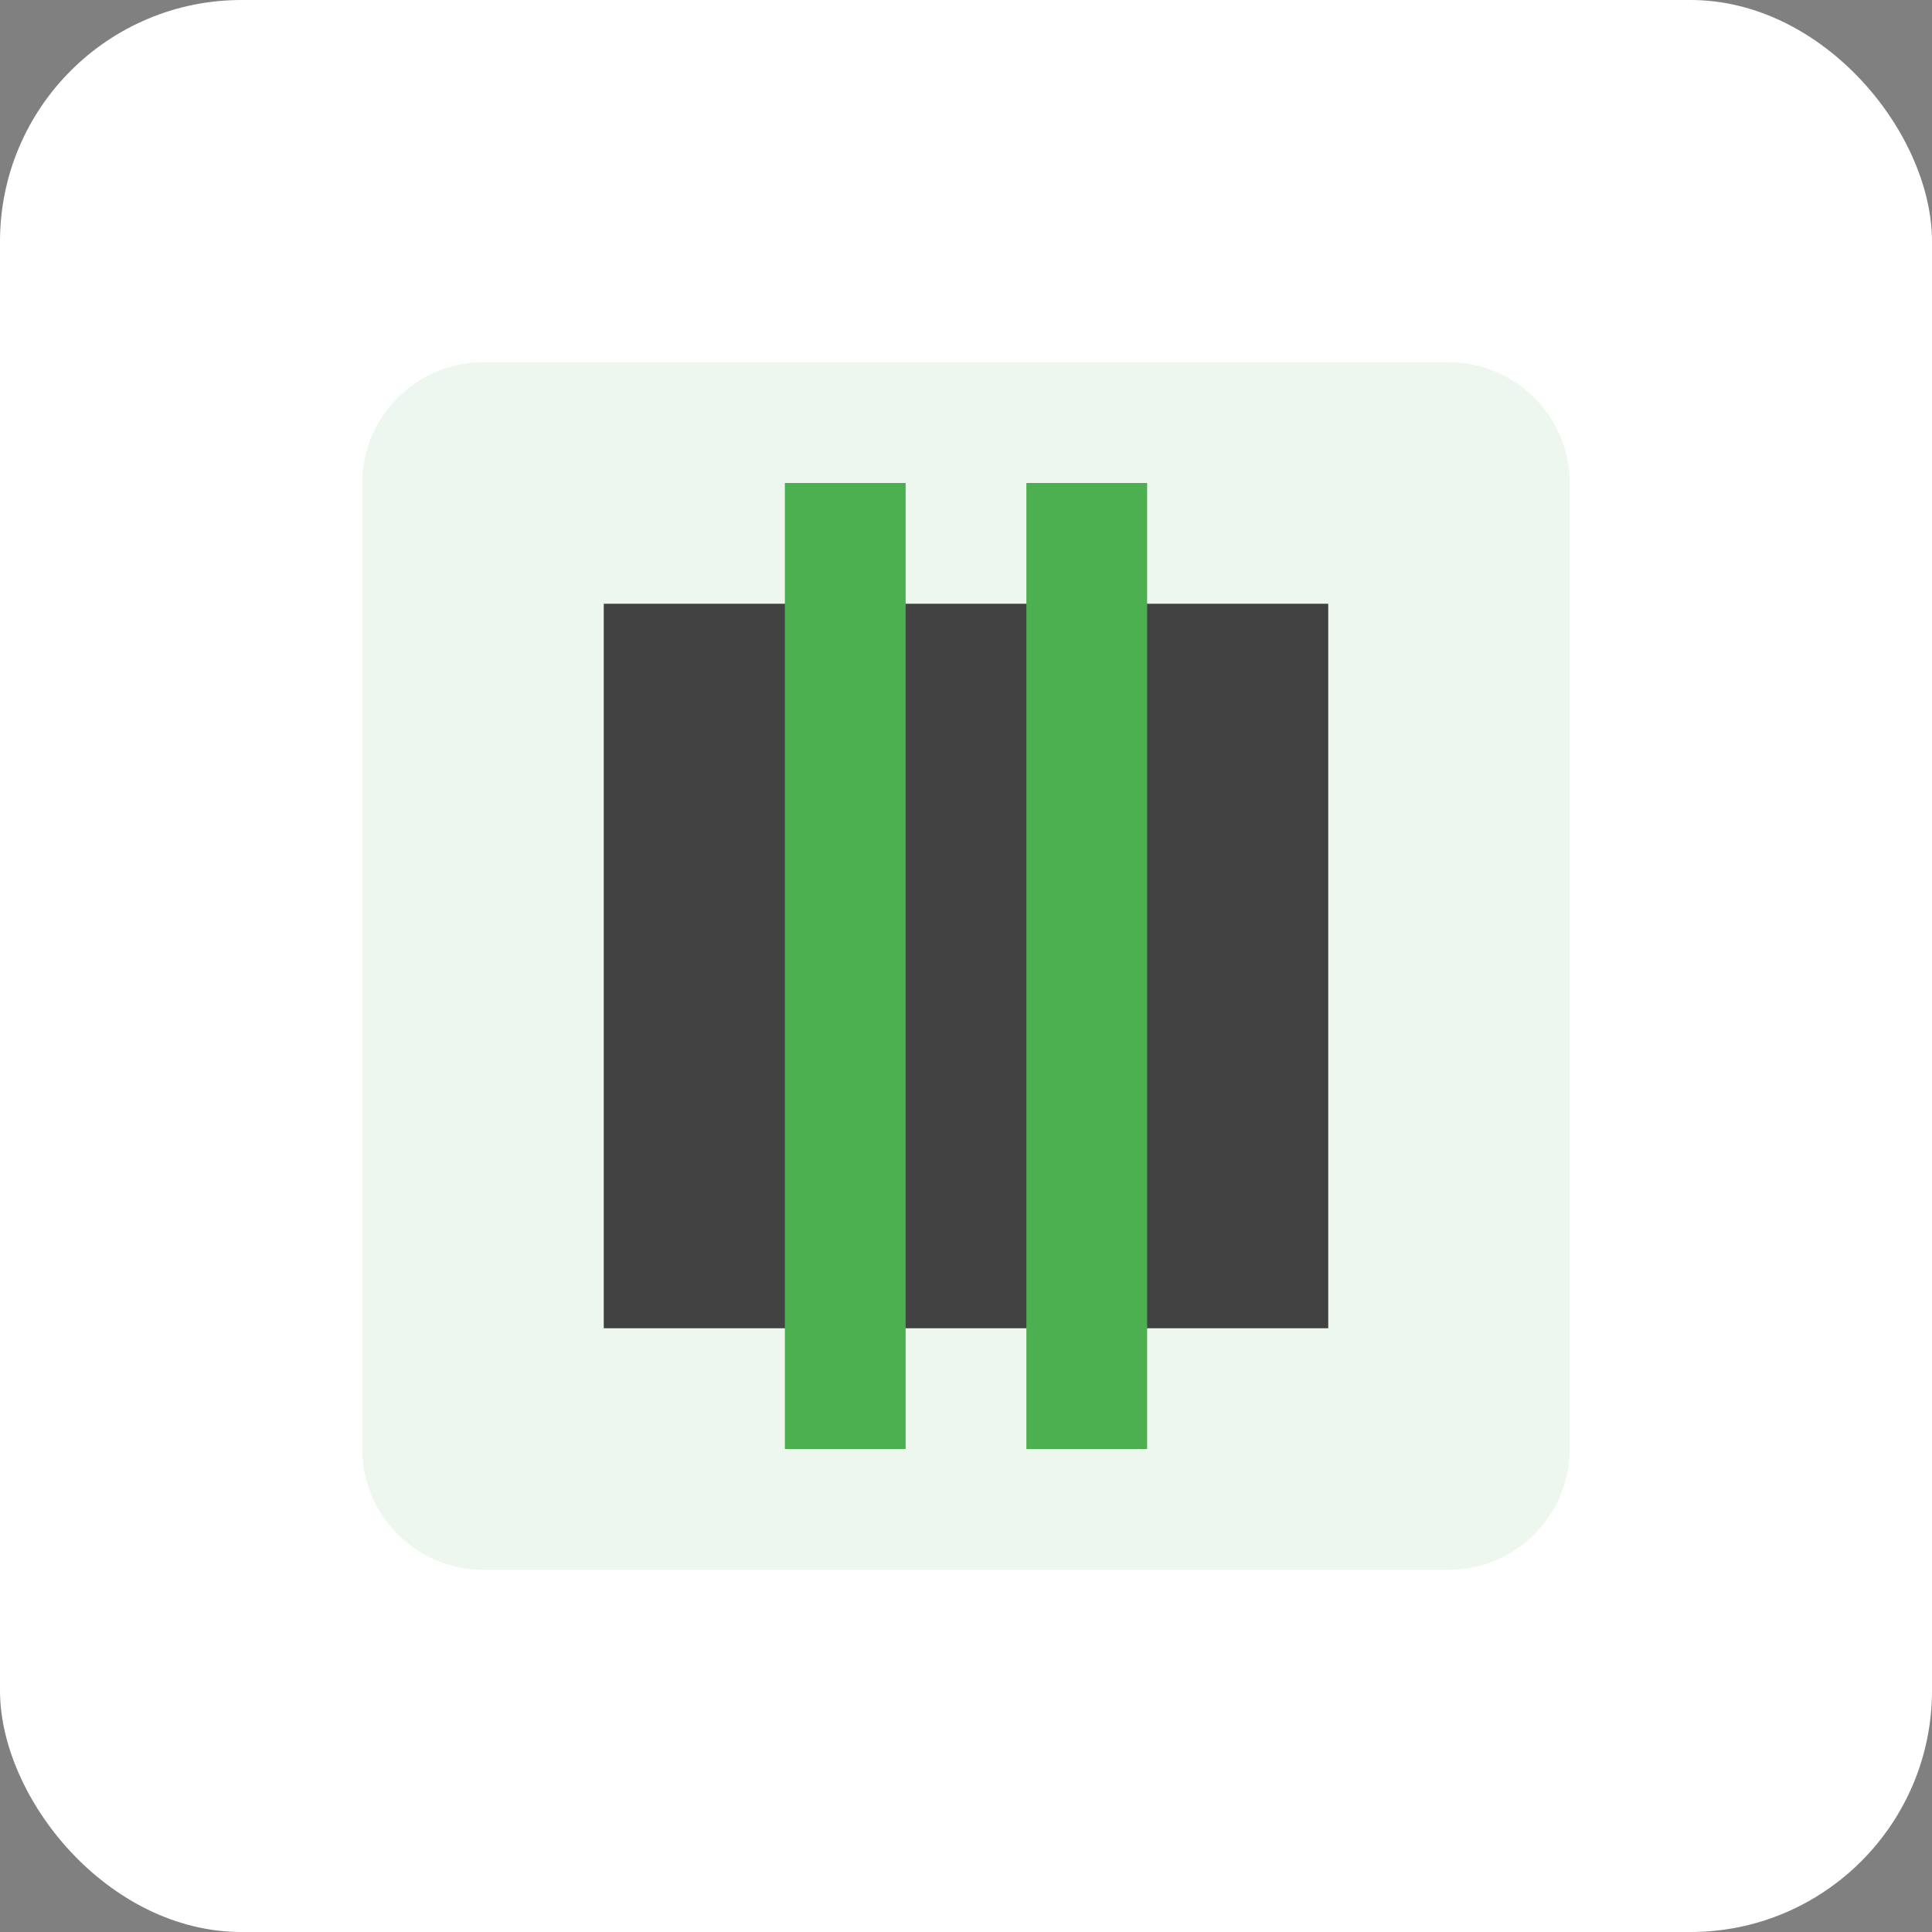
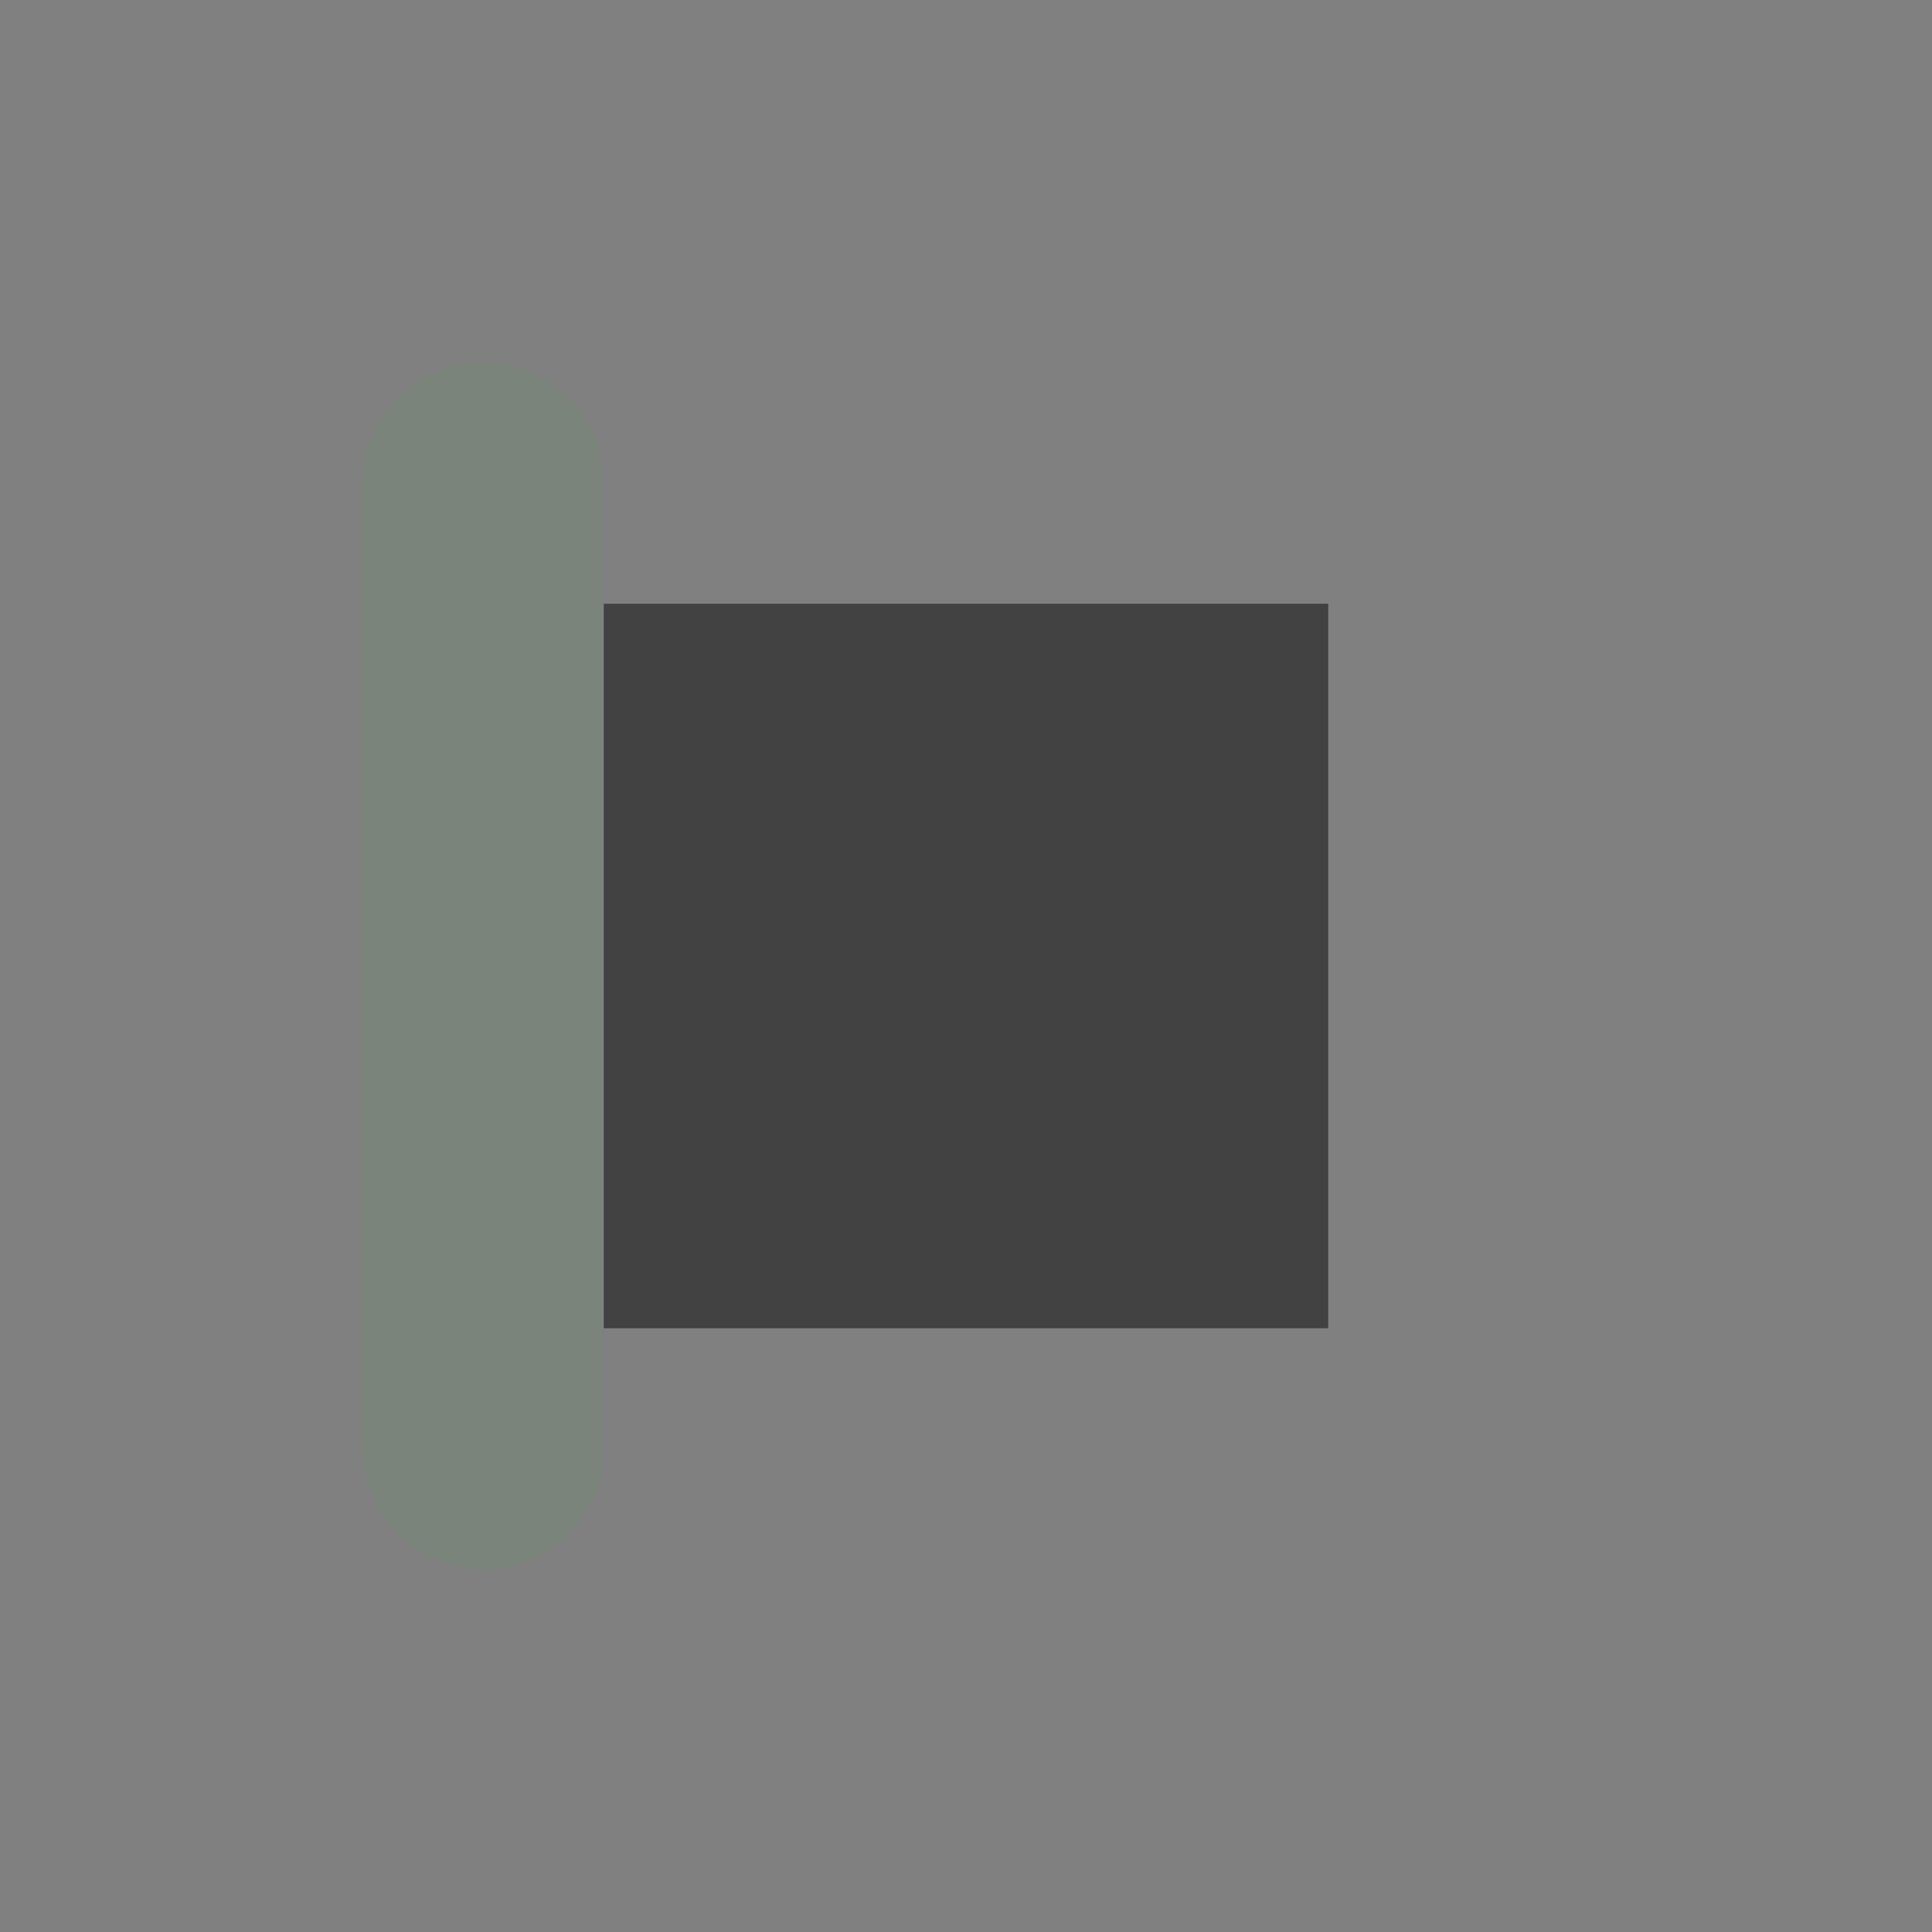
<svg xmlns="http://www.w3.org/2000/svg" width="32" height="32" viewBox="0 0 32 32">
  <rect x="0" y="0" width="32" height="32" fill="#808080" stroke="none" />
-   <rect width="32" height="32" rx="4" fill="#FFFFFF" />
-   <path d="M8 6h16c1.1 0 2 .9 2 2v16c0 1.1-.9 2-2 2H8c-1.1 0-2-.9-2-2V8c0-1.1.9-2 2-2z" fill="#4CAF50" fill-opacity="0.1" />
+   <path d="M8 6c1.1 0 2 .9 2 2v16c0 1.1-.9 2-2 2H8c-1.1 0-2-.9-2-2V8c0-1.1.9-2 2-2z" fill="#4CAF50" fill-opacity="0.1" />
  <path d="M10 10h12v12H10z" fill="#424242" />
-   <path d="M14 8v16" stroke="#4CAF50" stroke-width="2" />
-   <path d="M18 8v16" stroke="#4CAF50" stroke-width="2" />
</svg>